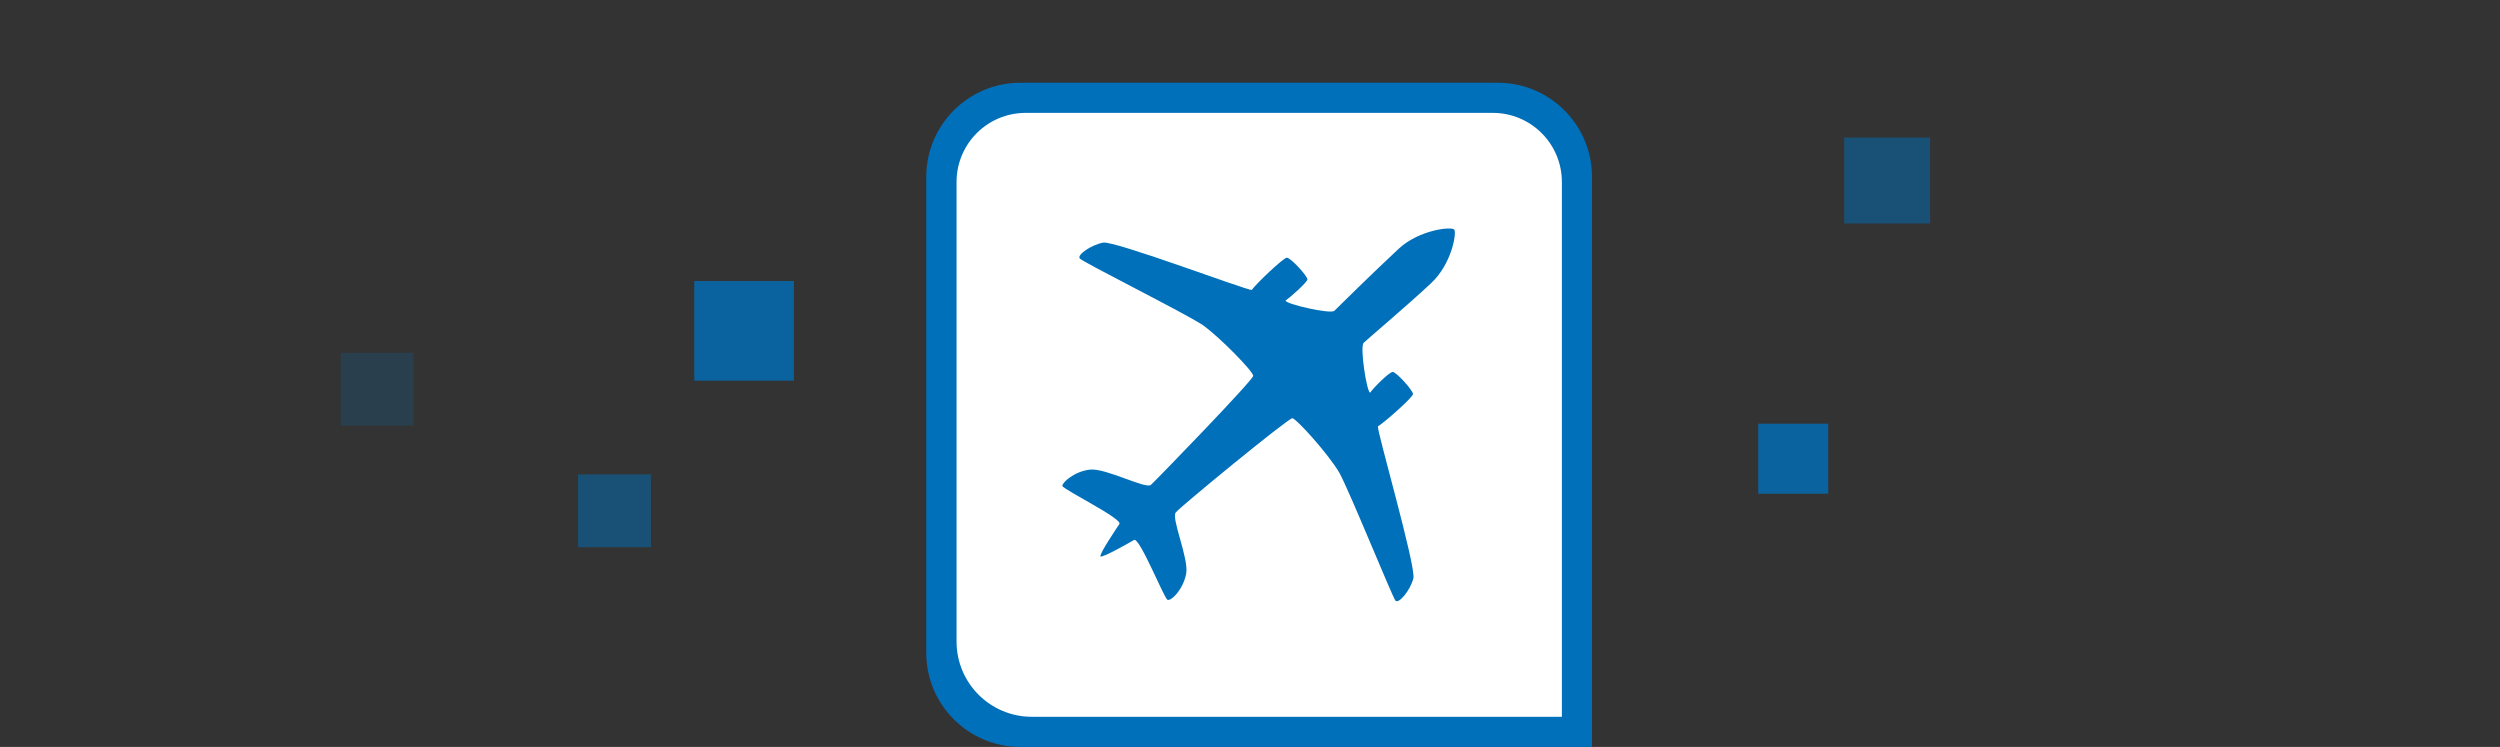
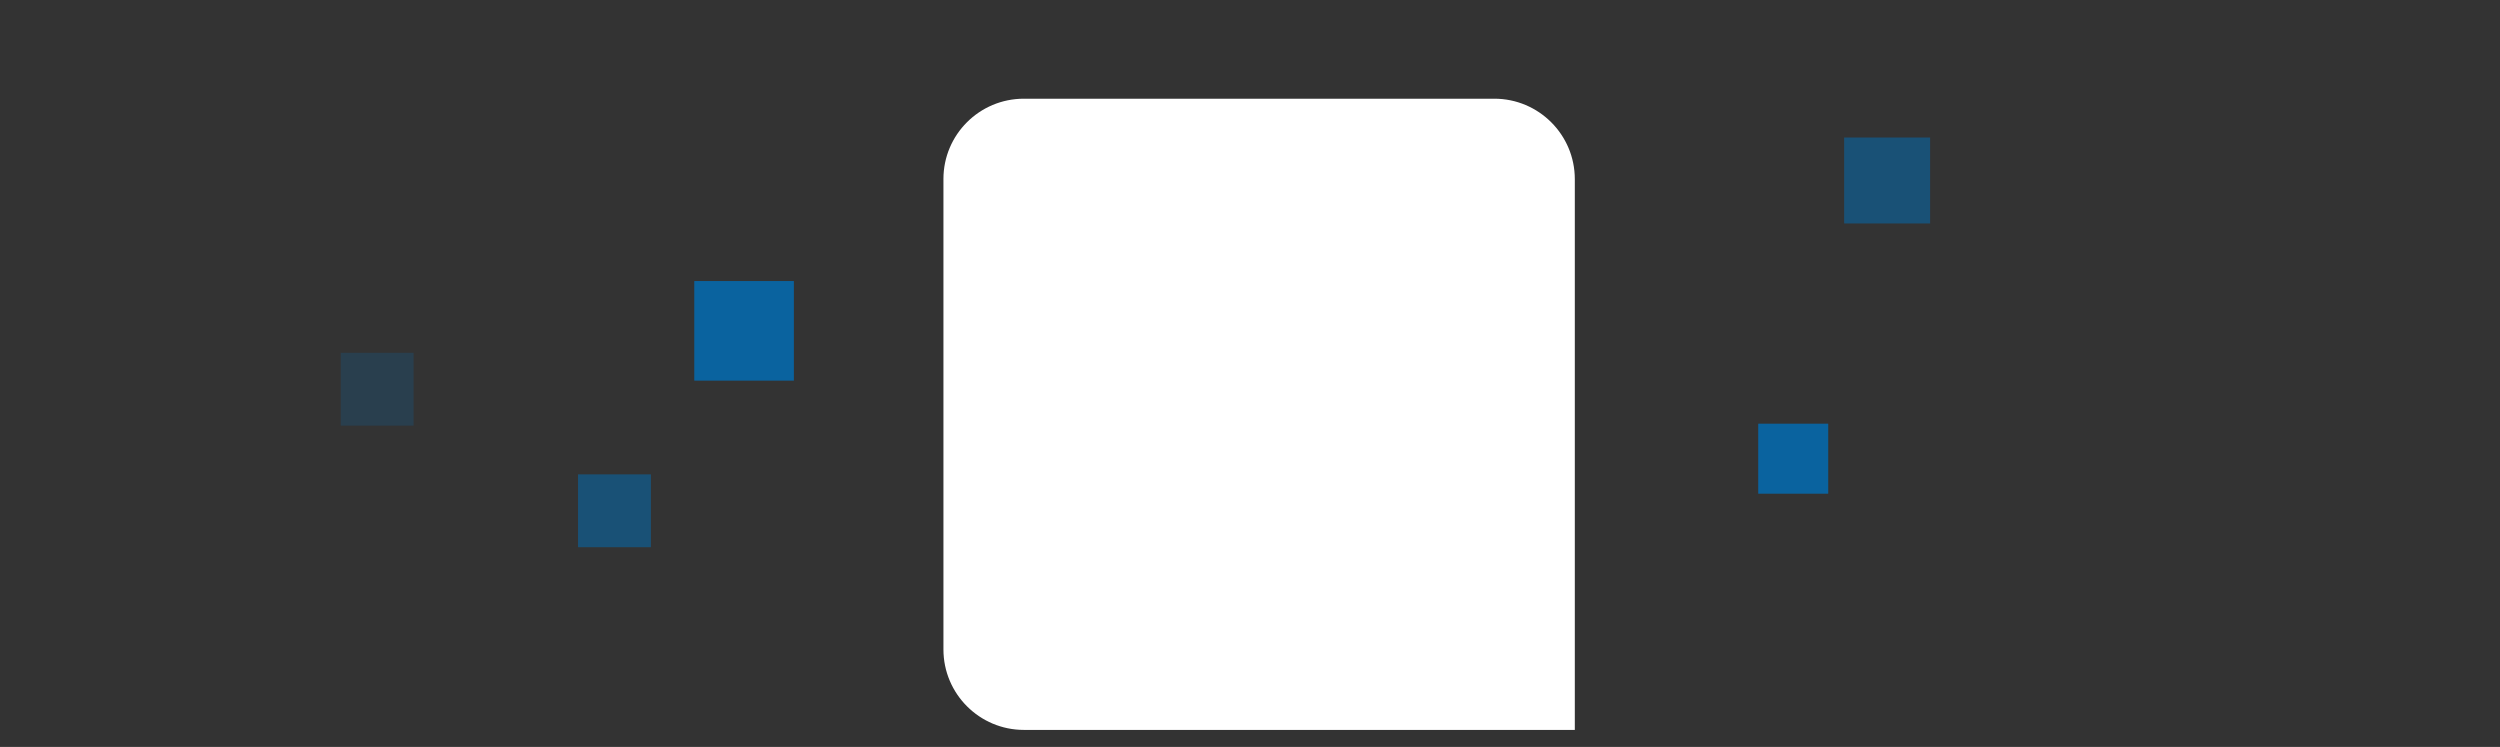
<svg xmlns="http://www.w3.org/2000/svg" version="1.1" id="Ebene_1" x="0px" y="0px" viewBox="0 0 1410.8 421.5" style="enable-background:new 0 0 1410.8 421.5;" xml:space="preserve">
  <rect x="0" y="0" width="1410.8" height="421.5" fill="#333333" stroke="none" />
  <style type="text/css">
	.st0{fill:#FFFFFF;}
	.st1{display:none;fill:#FFFFFF;}
	.st2{opacity:0.8;fill:#0070BA;enable-background:new    ;}
	.st3{opacity:0.5;fill:#0070BA;enable-background:new    ;}
	.st4{opacity:0.2;fill:#0070BA;enable-background:new    ;}
	.st5{fill:#0070BA;}
</style>
  <path class="st0" d="M577.8,55.7h265.5c25,0,45.4,20.3,45.4,45.4v310.8H577.8c-25,0-45.4-20.3-45.4-45.4V101  C532.4,76,552.7,55.7,577.8,55.7z" />
  <polygon class="st1" points="809.8,53 722.6,53 722.6,-34.2 " />
  <rect x="391.8" y="158.6" class="st2" width="56.2" height="56.2" />
  <rect x="326.2" y="267.7" class="st3" width="41.1" height="41.1" />
  <rect x="192.3" y="199.1" class="st4" width="41.1" height="41.1" />
  <rect x="1040.7" y="77.6" class="st3" width="48.5" height="48.5" />
  <rect x="992.2" y="239.1" class="st2" width="39.5" height="39.5" />
  <g>
-     <path class="st5" d="M845.3,46.7H575.8c-29.3,0-53.1,23.8-53.1,53.1v268.6c0,29.3,23.8,53.1,53.1,53.1h322.6V99.8   C898.4,70.5,874.6,46.7,845.3,46.7z M881.3,404.5h-299c-23.5,0-42.5-19-42.5-42.5V102.7c0-21.5,17.4-39,39-39h263.6   c21.5,0,39,17.4,39,39v301.8H881.3z" />
-   </g>
+     </g>
  <g>
-     <path class="st5" d="M777.6,240.6c3.8-2.3,19.4-16.1,19.8-18.2c-0.1-2.2-9.5-12.6-11.5-12.5s-10.8,8.9-12.7,11.7   c-1.9-0.2-6-26.3-3.6-28.2c1.8-1.8,24-20.5,38-33.6c11.7-10.9,14.6-28.7,13-30.3c-1.5-1.7-19.6,0.1-31.2,10.8   c-13.9,12.9-34.6,33.3-36.4,35.1c-2.2,2-27.9-3.9-27.5-5.8c2.7-1.9,12-10.1,12.3-11.9c0.3-1.6-9.2-12.1-11.6-12.3   c-2,0.1-17.2,14.6-19.8,18.2c-2,0.6-76.9-27.7-83.8-26.7c-6.9,1.3-15.2,7.1-13.2,9c1.6,2,59.2,30.8,69.3,37.5   c9.7,6.9,28.9,26.6,28.5,28.7c0,2.4-55,59.1-57.8,61.6c-3.3,2.2-25.4-9.6-34.2-8.7s-15.8,7.3-15.7,9.2c0.6,2.1,34.2,18.6,32.2,21.5   c-1.4,2.1-11.4,16.9-10.7,18.3c1.2,0.9,16.8-8,19-9.3c3.2-1.5,17,33.2,18.9,33.8c2.3,0.7,8.8-6,10.5-14.8   c1.6-8.5-8.8-31.8-5.8-34.6c2.4-3.1,63.3-53.1,65.7-53.1c2.3,0.2,20.5,20.4,26.6,30.9c5.7,10.4,30,70.3,31.6,72.1   c2,1.8,8.3-5.8,10.1-12.6C799.2,319.7,776.8,242.6,777.6,240.6z" />
-   </g>
+     </g>
</svg>